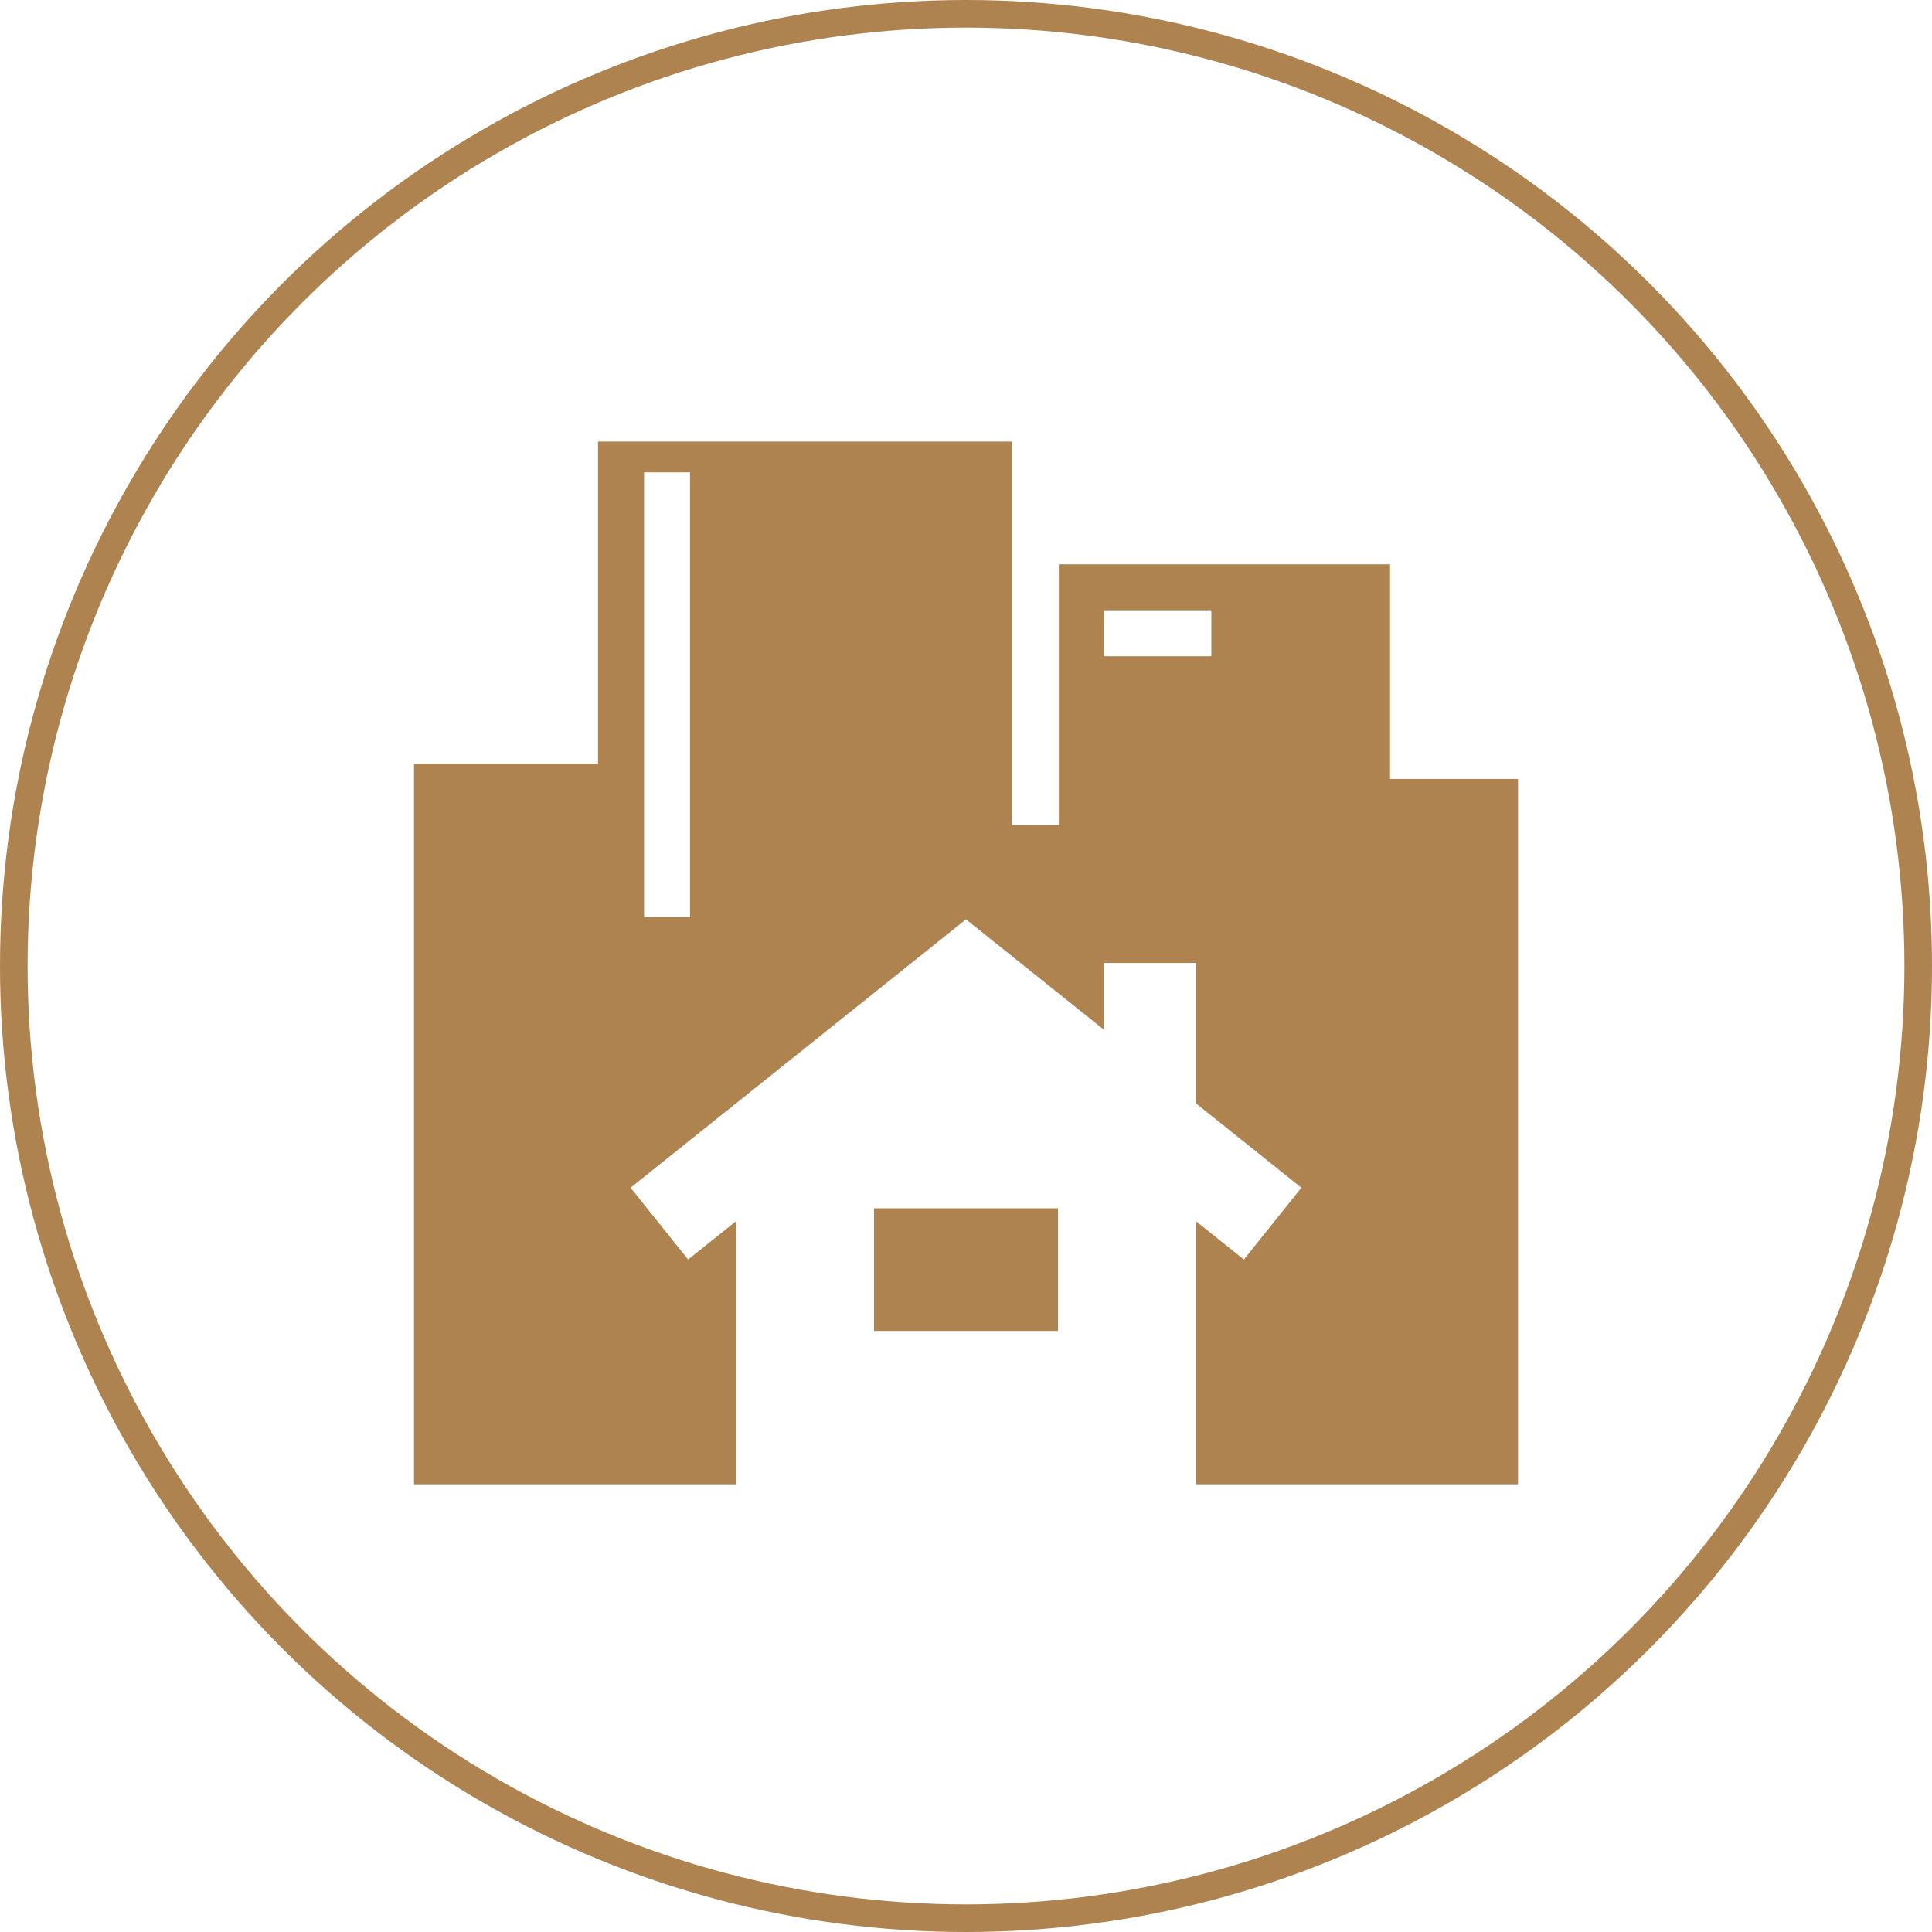
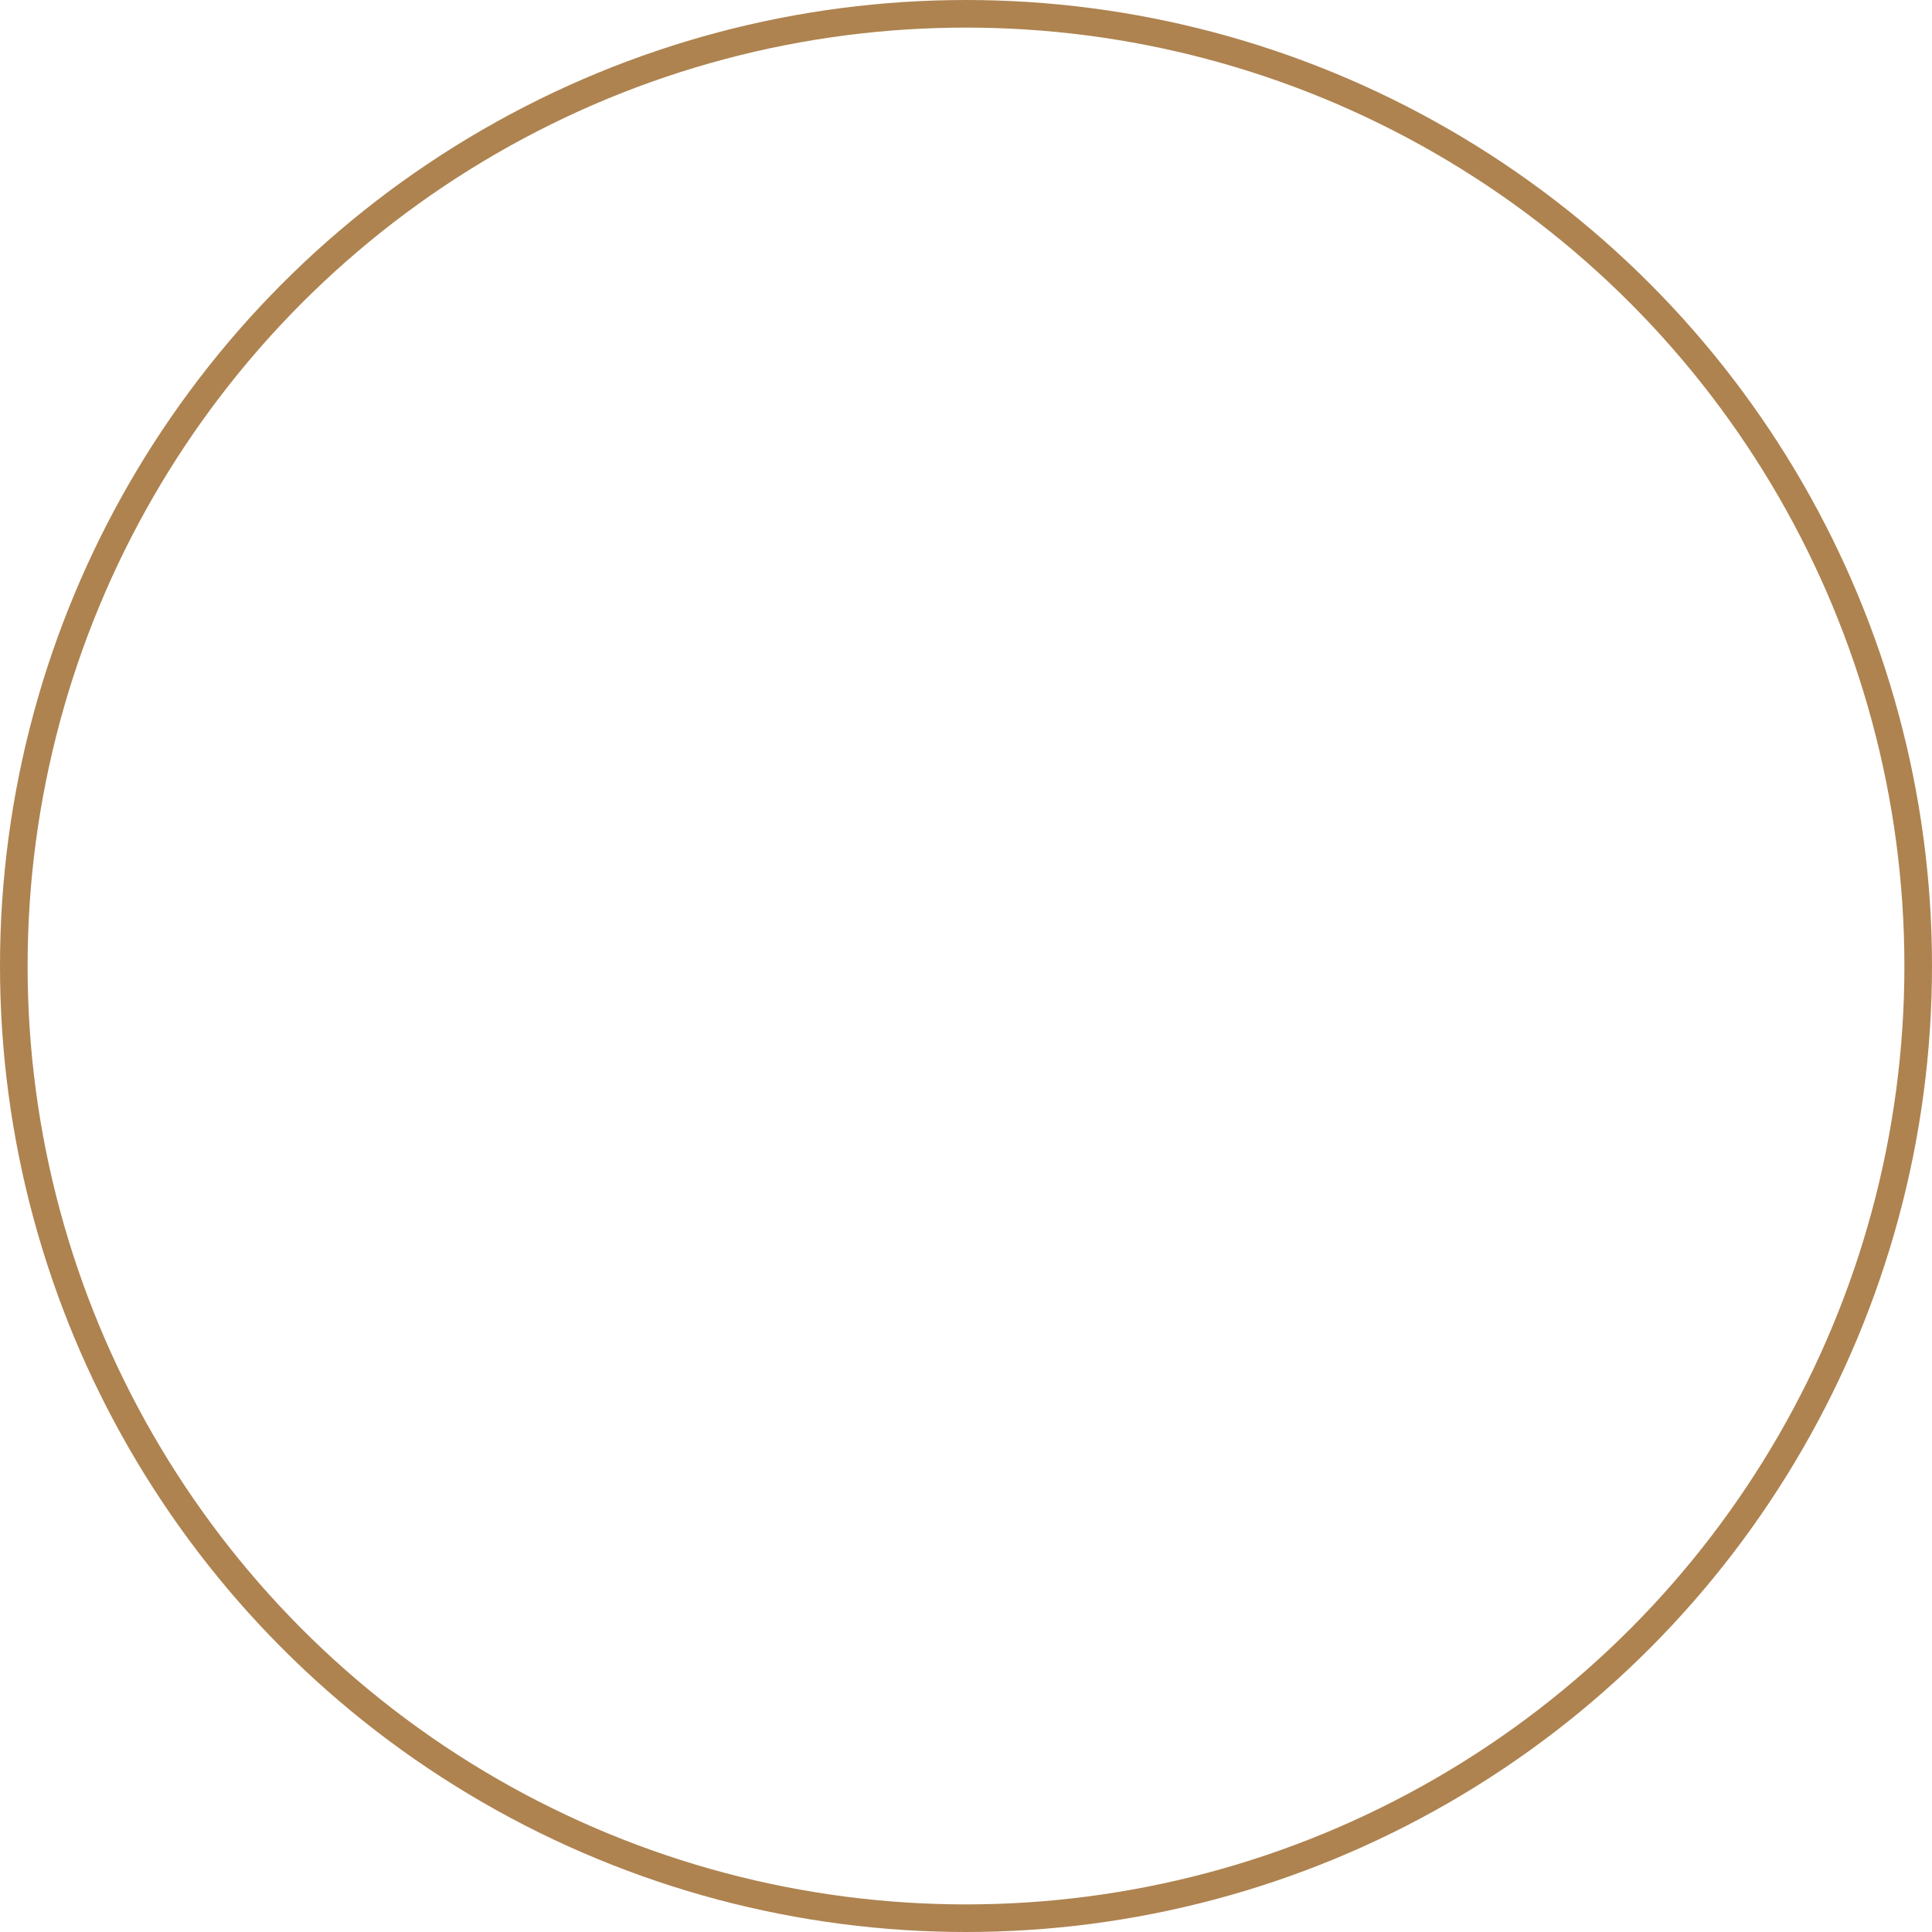
<svg xmlns="http://www.w3.org/2000/svg" width="70" height="70" viewBox="0 0 70 70" fill="none">
-   <path fill-rule="evenodd" clip-rule="evenodd" d="M21.667 16V27.667H15V53.778H26.667L26.668 44.246L24.931 45.635L22.847 43.033L35 33.31L40 37.31V34.889H43.332V39.977L47.152 43.033L45.069 45.635L43.332 44.246V53.778H55V28.222H50.364V20.446H38.364V29.889H36.667V16H21.667ZM23.336 33.222H25.001V17.114H23.336V33.222ZM40 23.778H43.889V22.111H40V23.778ZM31.667 48.222H38.332V43.778H31.667V48.222Z" fill="#AE8350" />
  <circle cx="35" cy="35" r="34.5" stroke="#AE8350" />
</svg>